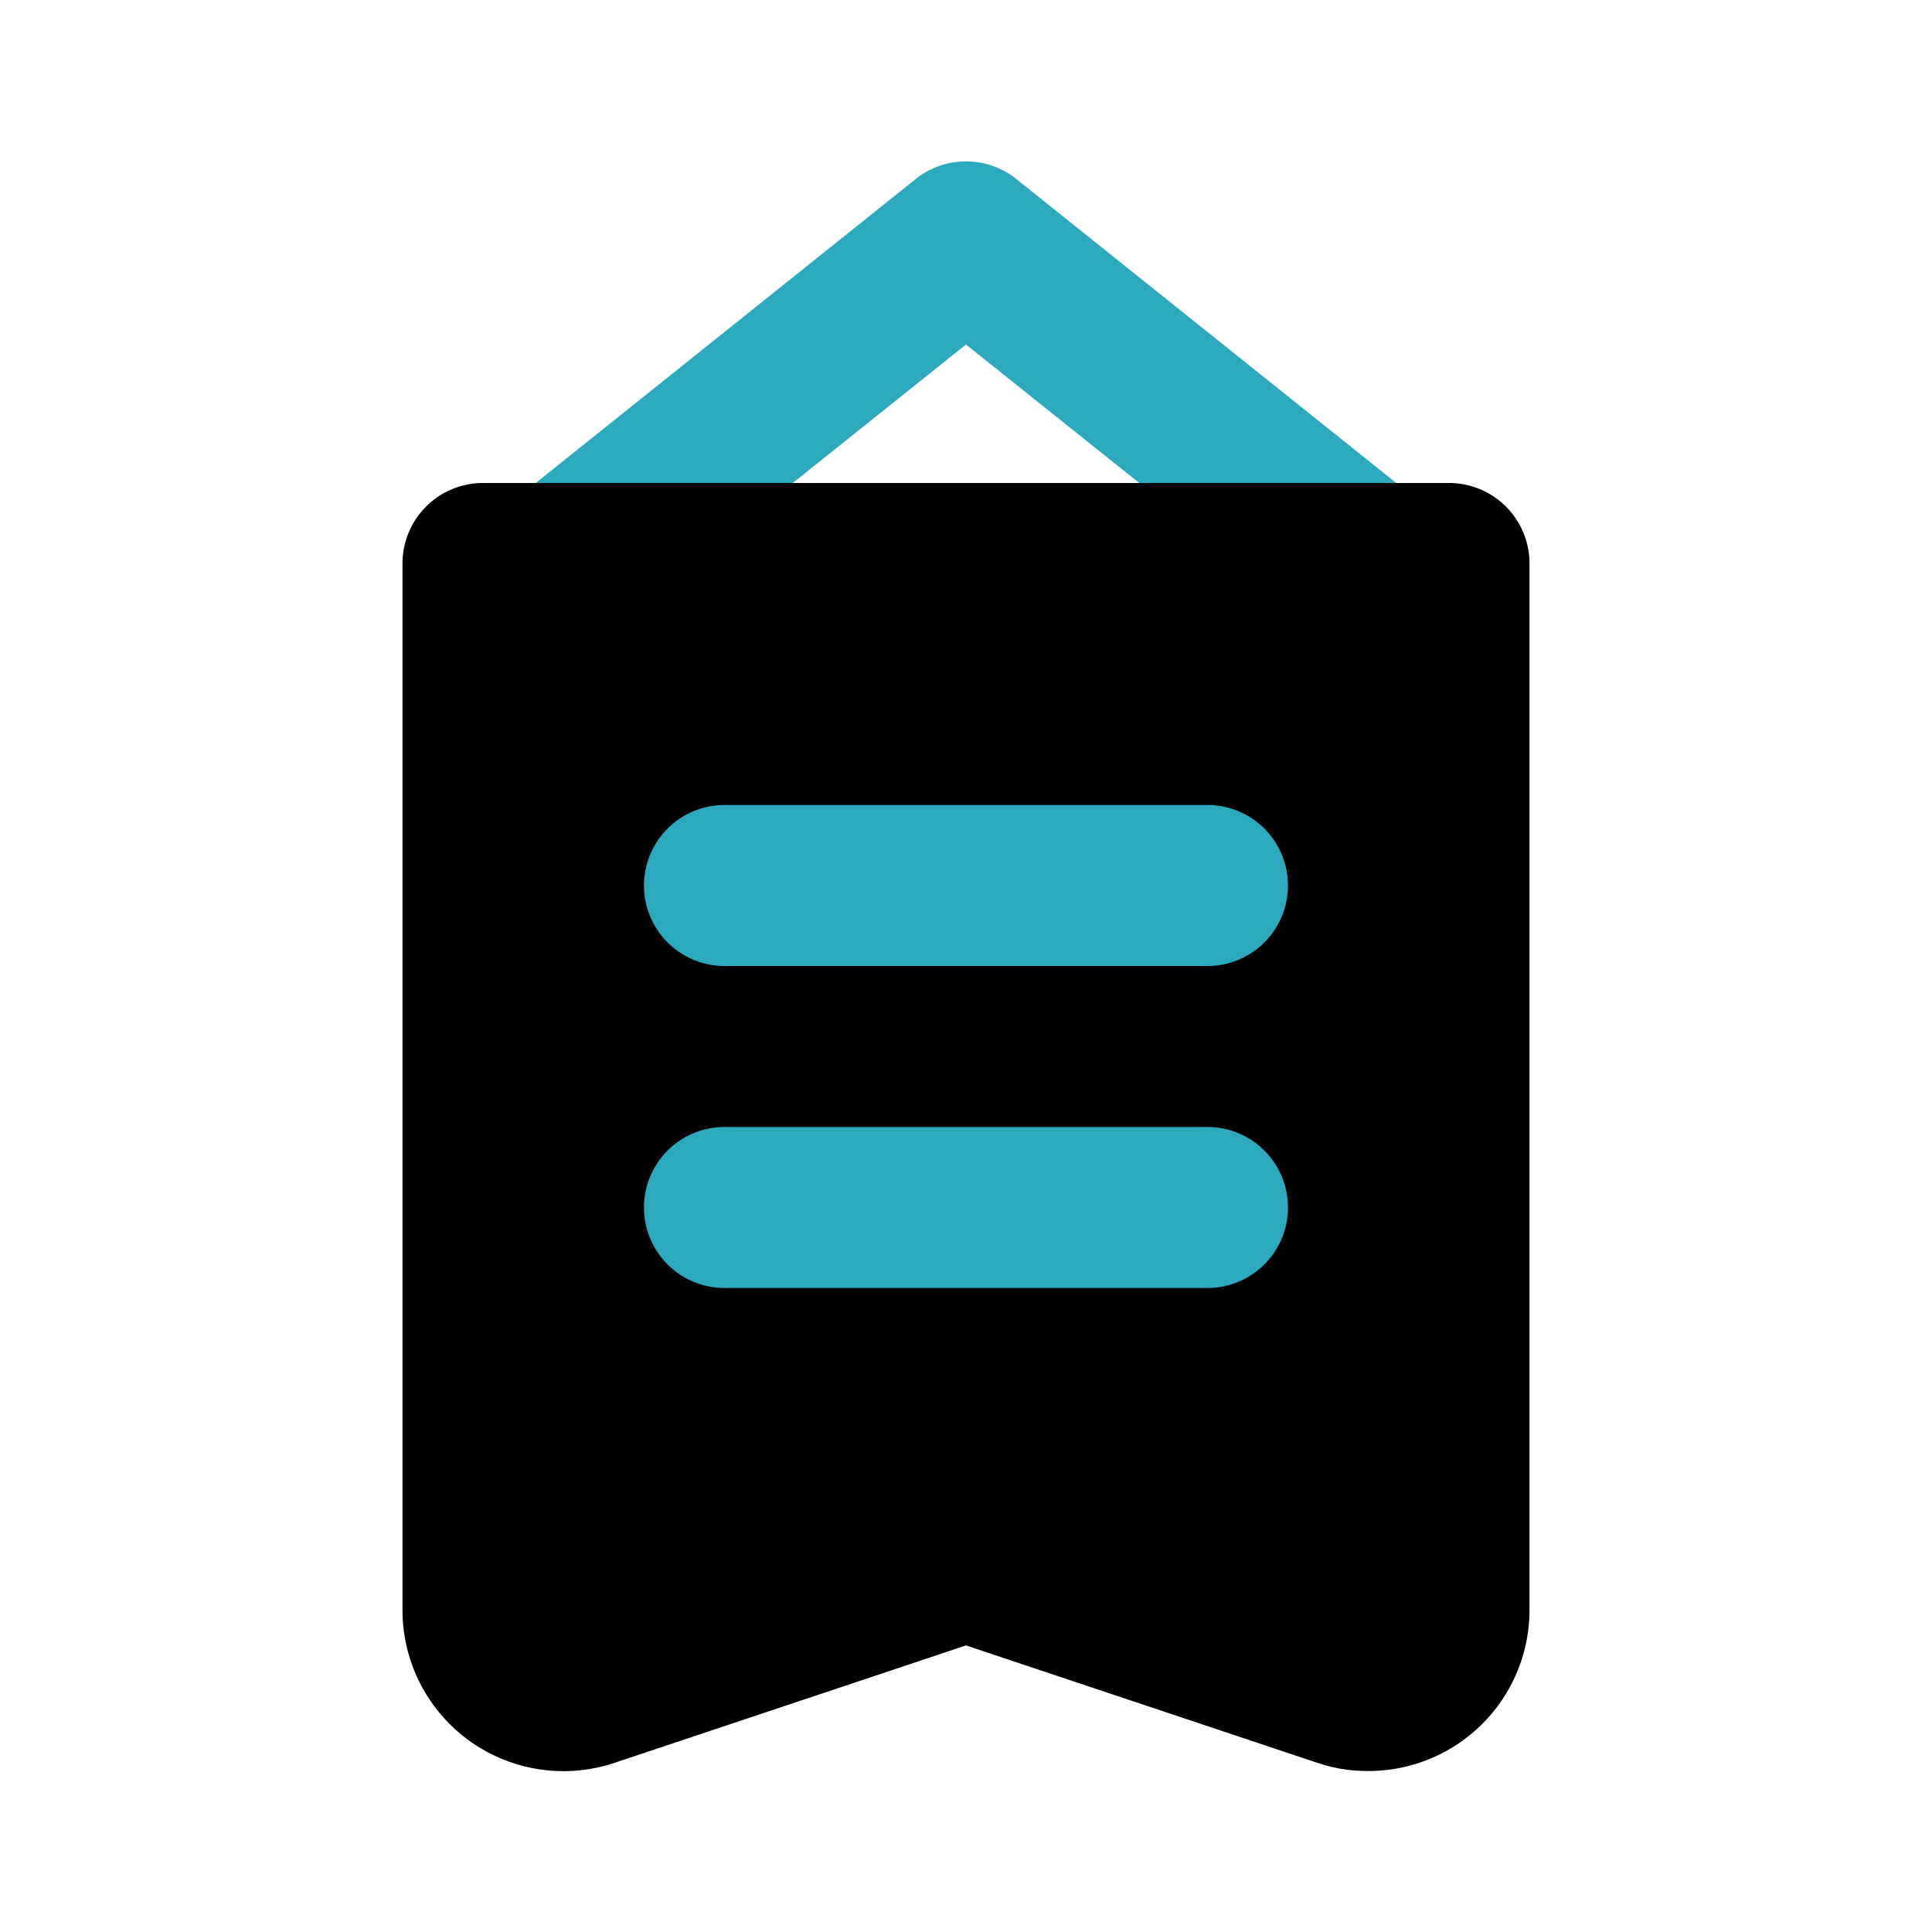
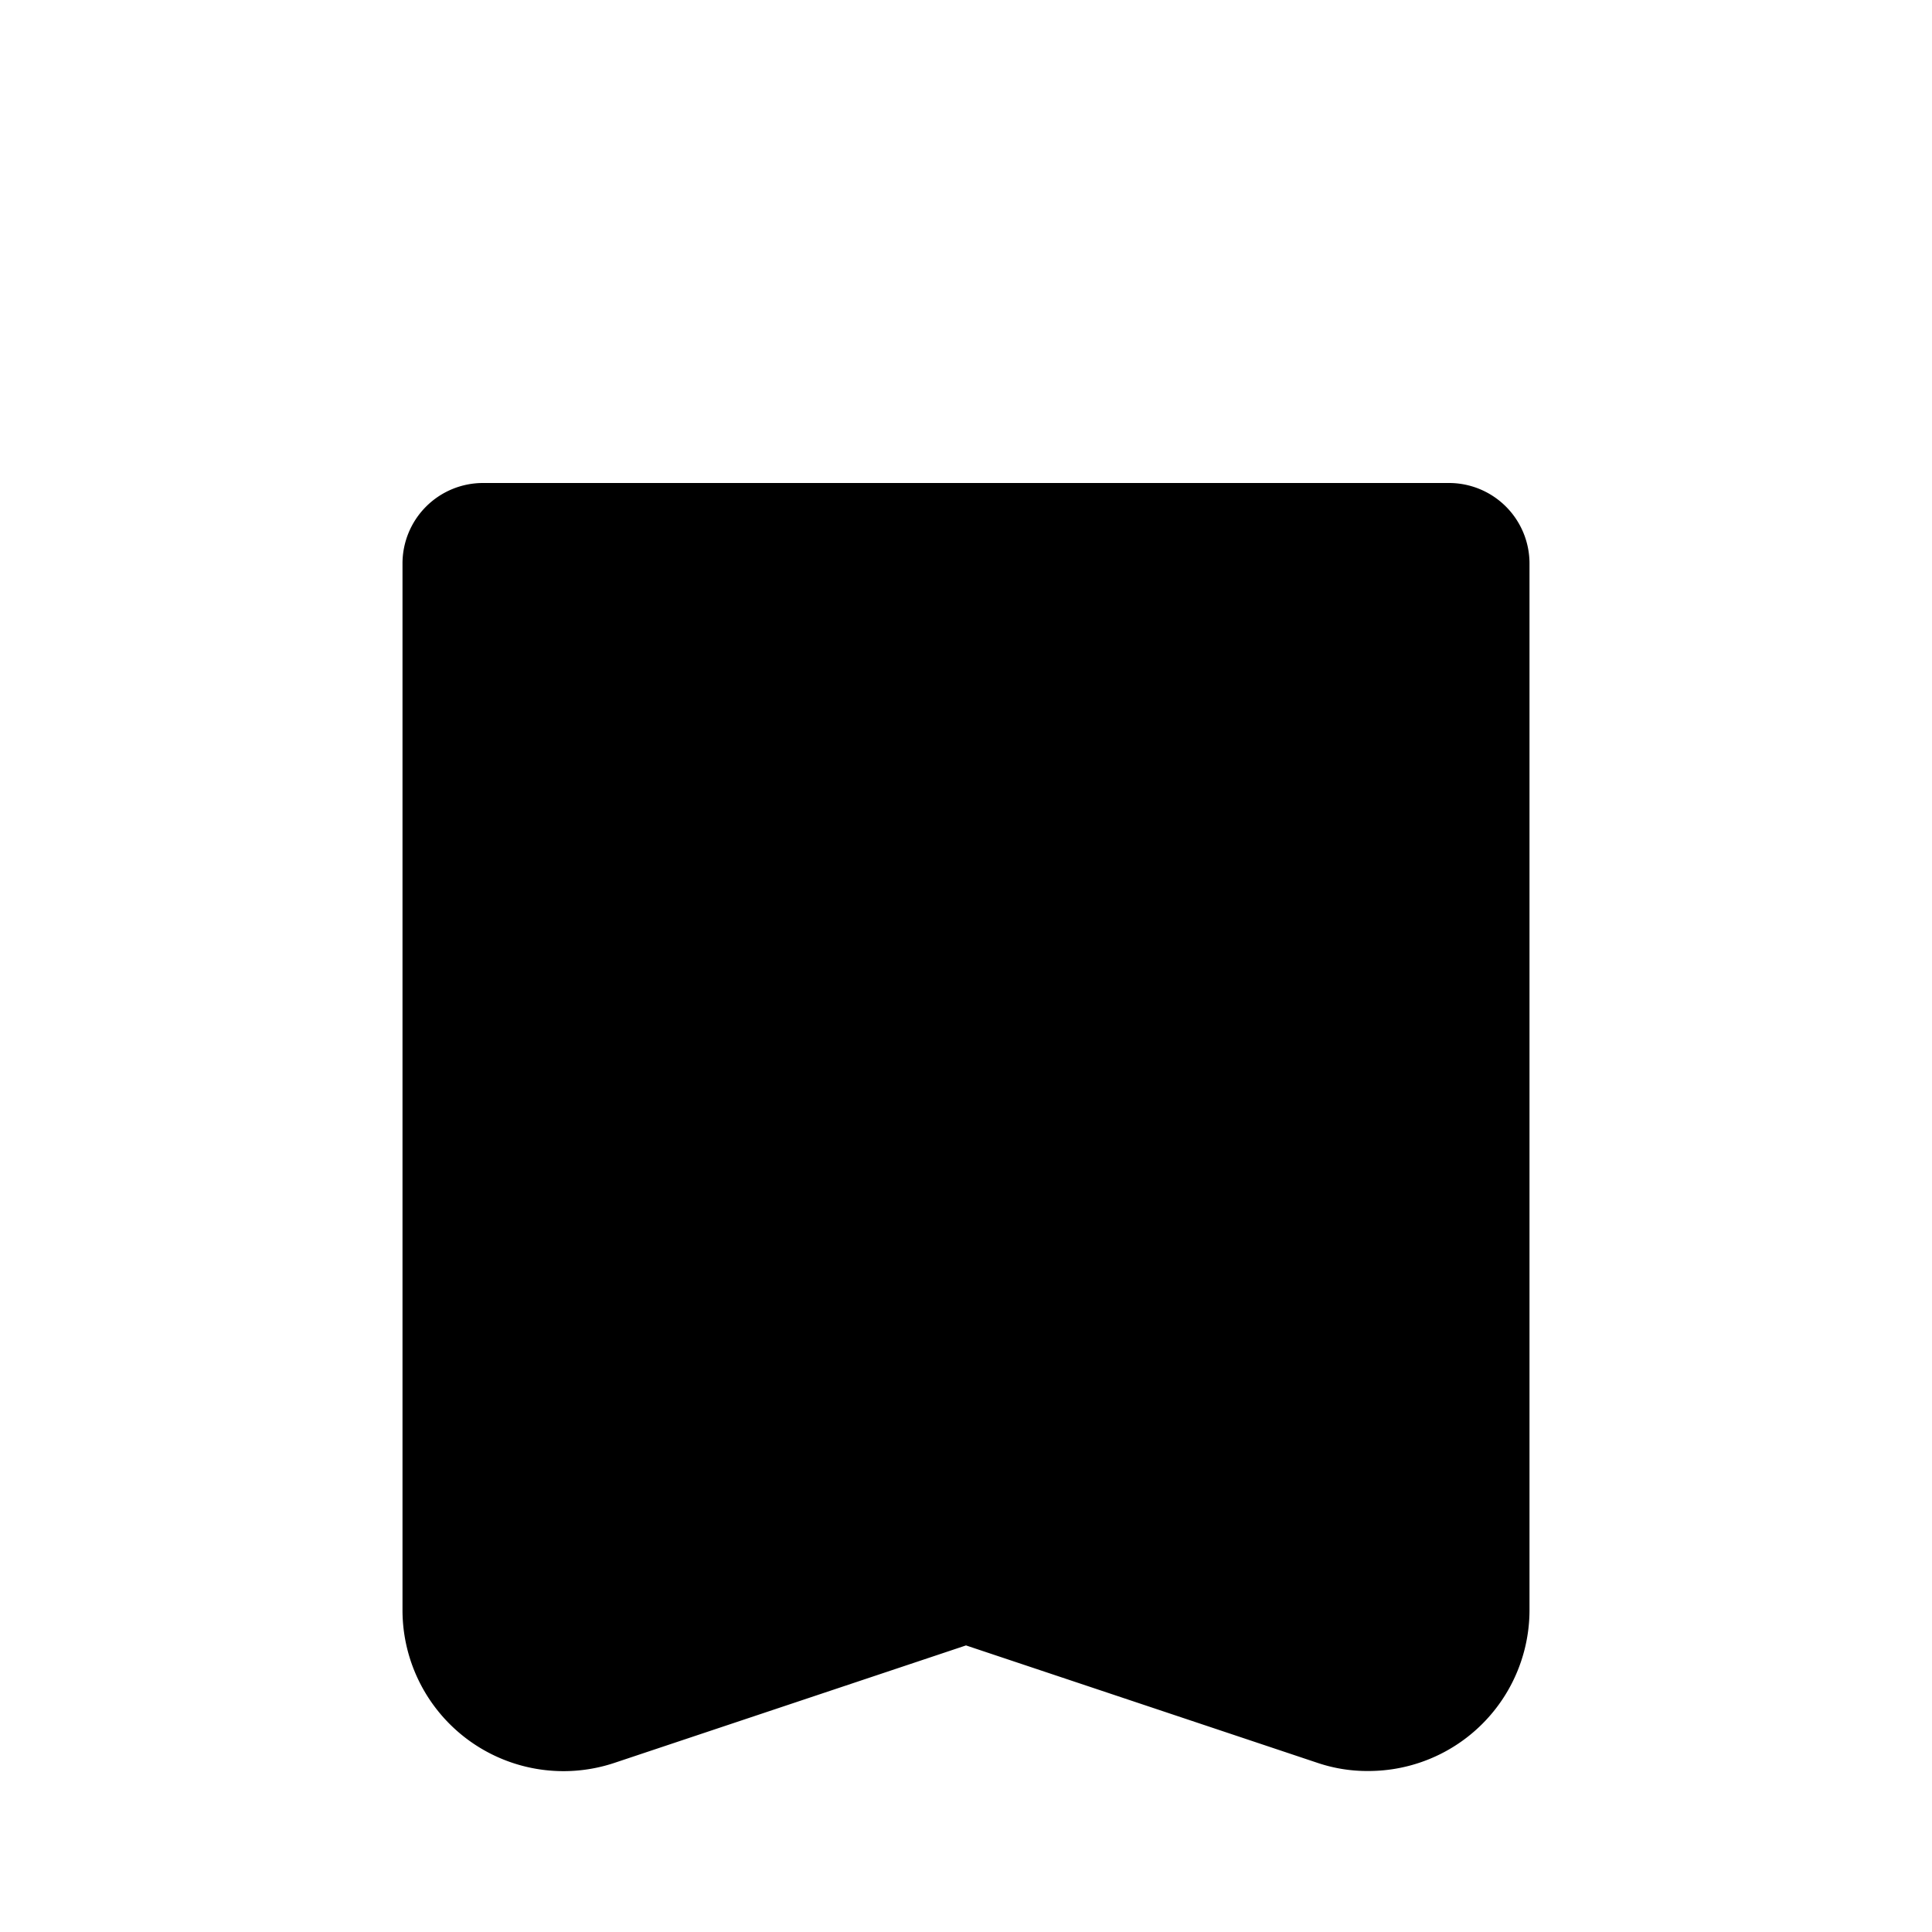
<svg xmlns="http://www.w3.org/2000/svg" fill="#000000" width="800px" height="800px" viewBox="0 0 24 24" id="pennant-19" data-name="Flat Color" class="icon flat-color">
-   <path id="secondary" d="M17,8a1,1,0,0,1-.62-.22L12,4.28,7.62,7.78A1,1,0,1,1,6.38,6.22l5-4a1,1,0,0,1,1.24,0l5,4a1,1,0,0,1,.16,1.4A1,1,0,0,1,17,8Z" style="fill: rgb(44, 169, 188);" />
  <path id="primary" d="M18,6H6A1,1,0,0,0,5,7V20a2,2,0,0,0,2.63,1.9L12,20.44l4.37,1.46A1.93,1.93,0,0,0,17,22a2,2,0,0,0,2-2V7A1,1,0,0,0,18,6Z" style="fill: rgb(0, 0, 0);" />
-   <path id="secondary-2" data-name="secondary" d="M15,16H9a1,1,0,0,1,0-2h6a1,1,0,0,1,0,2Zm0-4H9a1,1,0,0,1,0-2h6a1,1,0,0,1,0,2Z" style="fill: rgb(44, 169, 188);" />
</svg>